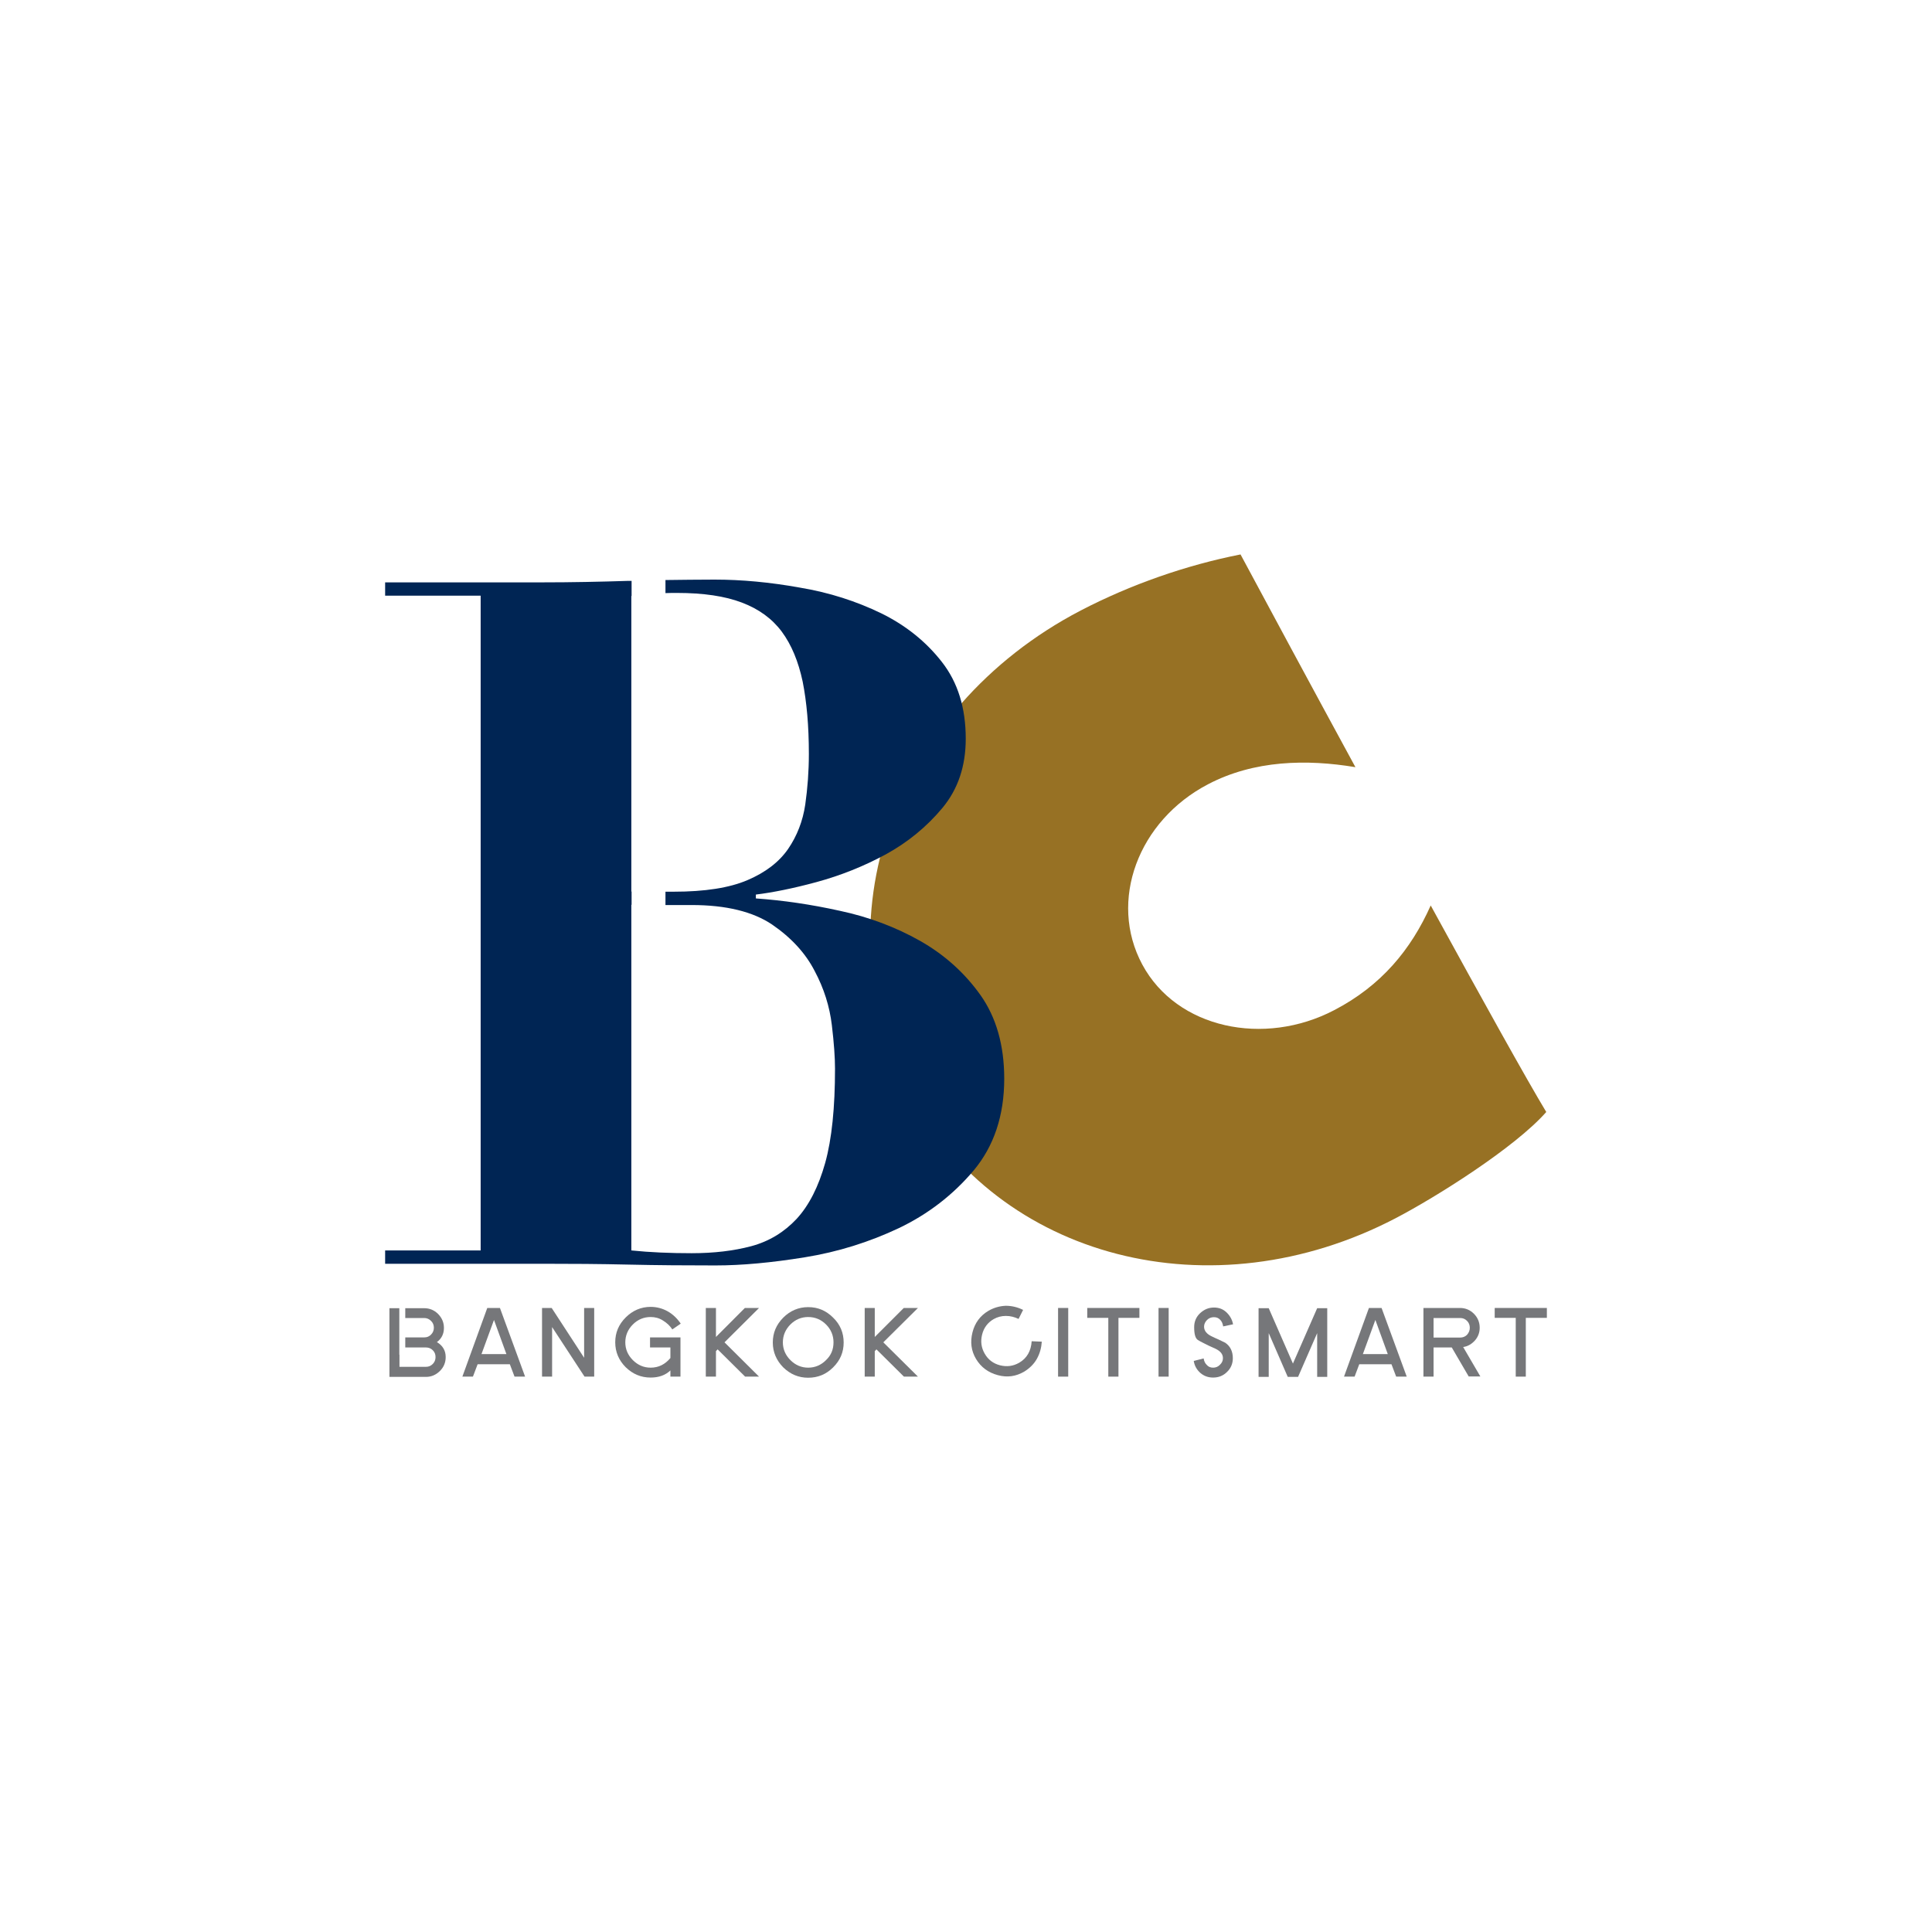
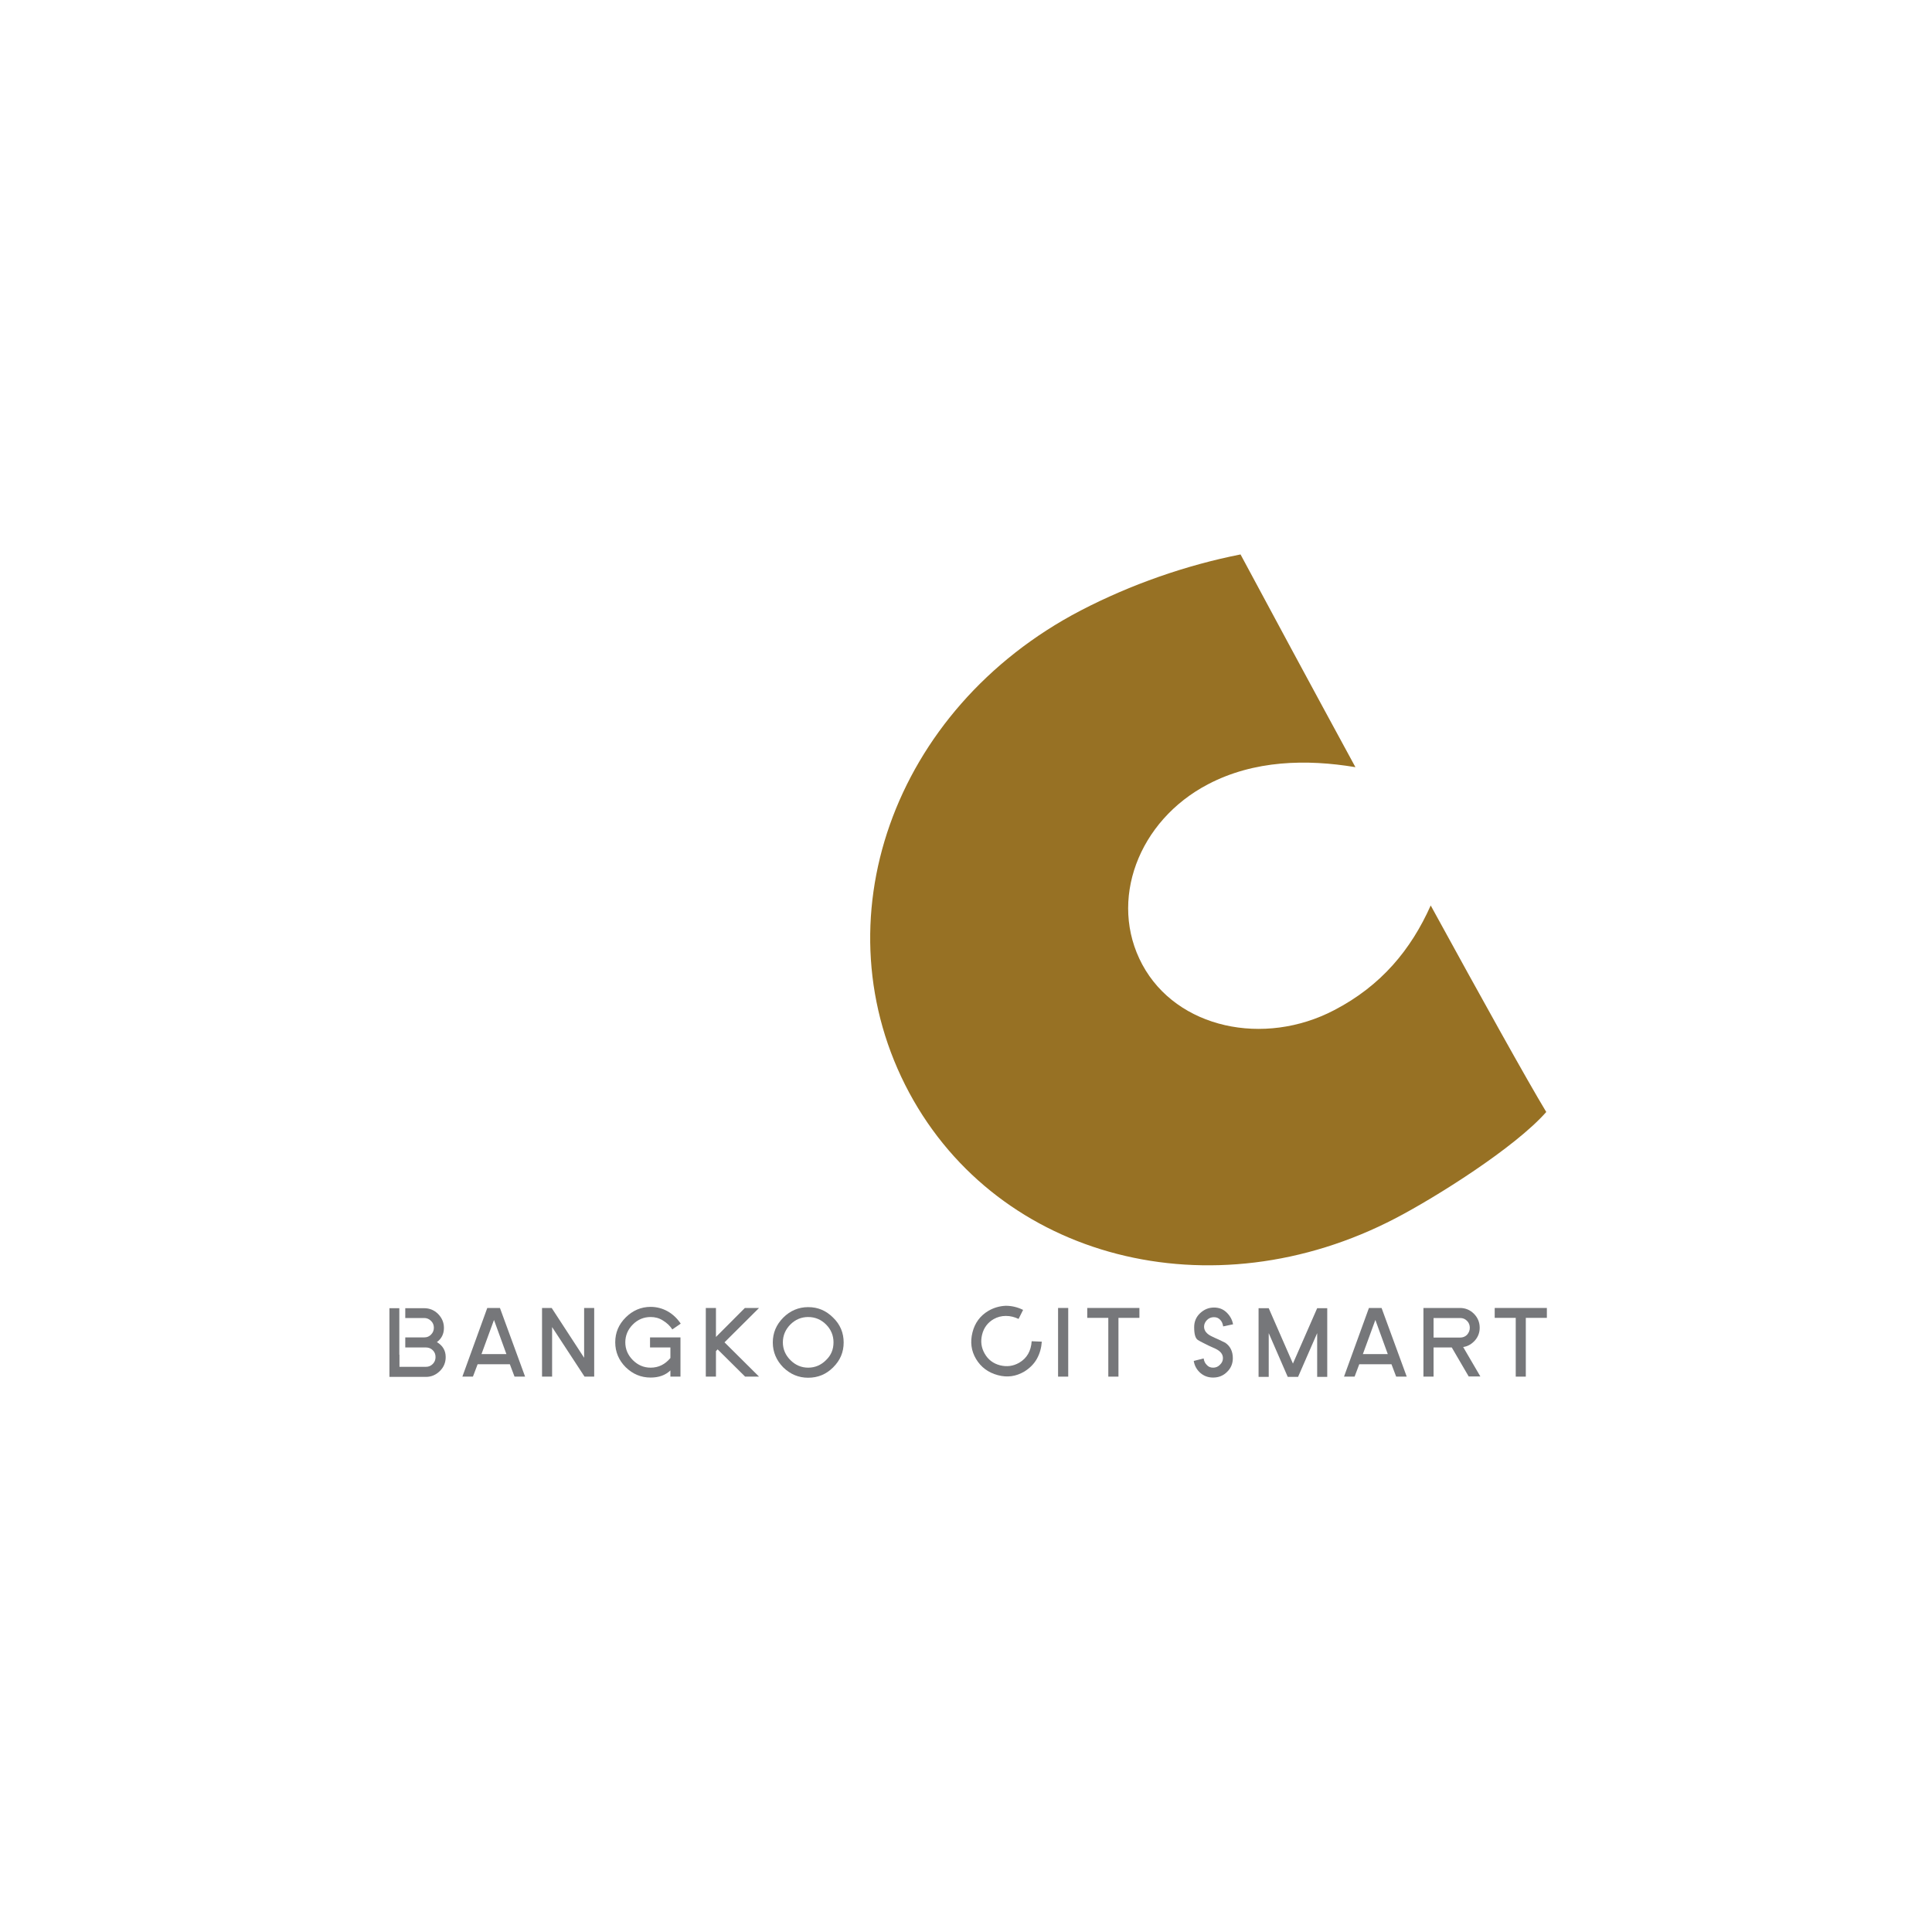
<svg xmlns="http://www.w3.org/2000/svg" width="90px" height="90px" viewBox="0 0 90 90" version="1.1">
  <g id="surface1">
    <path style=" stroke:none;fill-rule:nonzero;fill:rgb(59.216%,44.314%,14.118%);fill-opacity:1;" d="M 62.148 47.059 C 58.891 48.762 54.82 47.922 53.211 44.93 C 51.621 41.969 53.02 38.23 56.281 36.531 C 58.422 35.41 60.871 35.359 63.141 35.738 C 61.031 31.859 59.051 28.18 57.789 25.828 C 55.25 26.328 52.672 27.23 50.34 28.441 C 41.551 33.031 38.09 42.969 42.359 50.91 C 46.539 58.672 56.461 61.211 65.012 56.75 C 66.891 55.77 70.559 53.469 72.031 51.801 C 71.129 50.309 69.031 46.531 66.648 42.18 C 65.73 44.238 64.34 45.922 62.148 47.059 Z M 62.148 47.059 " />
-     <path style=" stroke:none;fill-rule:nonzero;fill:rgb(0%,14.51%,32.941%);fill-opacity:1;" d="M 45.672 46.352 C 44.93 45.309 43.988 44.469 42.859 43.828 C 41.73 43.191 40.488 42.719 39.129 42.43 C 37.77 42.129 36.469 41.941 35.211 41.852 L 35.211 41.672 C 35.98 41.578 36.93 41.391 38.039 41.09 C 39.148 40.789 40.23 40.359 41.262 39.801 C 42.289 39.238 43.172 38.512 43.898 37.641 C 44.629 36.762 44.988 35.691 44.988 34.41 C 44.988 32.98 44.621 31.789 43.879 30.84 C 43.141 29.891 42.191 29.129 41.051 28.57 C 39.898 28.012 38.641 27.602 37.25 27.371 C 35.859 27.121 34.539 27 33.281 27 C 32.512 27 31.75 27.012 31 27.02 L 31 27.629 C 31.18 27.621 31.359 27.621 31.539 27.621 C 32.77 27.621 33.77 27.77 34.559 28.07 C 35.352 28.371 35.969 28.82 36.422 29.43 C 36.871 30.039 37.191 30.809 37.391 31.75 C 37.578 32.691 37.68 33.809 37.68 35.121 C 37.68 35.922 37.621 36.711 37.512 37.48 C 37.398 38.25 37.129 38.941 36.711 39.551 C 36.289 40.16 35.66 40.641 34.82 41 C 33.98 41.359 32.84 41.539 31.379 41.539 L 31 41.539 L 31 42.16 L 32.219 42.16 C 33.828 42.16 35.078 42.469 35.969 43.07 C 36.859 43.68 37.52 44.398 37.949 45.23 C 38.391 46.059 38.648 46.898 38.75 47.75 C 38.852 48.602 38.898 49.27 38.898 49.781 C 38.898 51.59 38.75 53.059 38.441 54.172 C 38.129 55.281 37.691 56.148 37.109 56.781 C 36.531 57.398 35.828 57.828 35 58.051 C 34.18 58.27 33.25 58.379 32.219 58.379 C 31.219 58.379 30.281 58.34 29.41 58.25 L 29.41 42.148 L 29.422 42.148 L 29.422 41.531 L 29.41 41.531 L 29.41 27.762 L 29.422 27.762 L 29.422 27.059 C 29.422 27.059 29.41 27.059 29.41 27.059 L 29.27 27.059 C 27.949 27.102 26.609 27.129 25.25 27.129 L 17.941 27.129 L 17.941 27.75 L 22.391 27.75 L 22.391 58.25 L 17.941 58.25 L 17.941 58.871 L 25.25 58.871 C 26.609 58.871 27.949 58.879 29.289 58.91 C 30.629 58.941 31.98 58.949 33.328 58.949 C 34.559 58.949 35.941 58.82 37.488 58.57 C 39.039 58.32 40.5 57.859 41.871 57.211 C 43.238 56.559 44.398 55.66 45.352 54.531 C 46.301 53.398 46.781 51.969 46.781 50.25 C 46.781 48.699 46.41 47.391 45.672 46.352 Z M 45.672 46.352 " />
    <path style=" stroke:none;fill-rule:nonzero;fill:rgb(46.275%,46.667%,47.843%);fill-opacity:1;" d="M 23.969 64.129 L 23.75 63.551 L 22.25 63.551 L 22.031 64.129 L 21.539 64.129 L 22.699 60.93 L 23.289 60.93 L 24.461 64.129 Z M 23.012 61.488 L 22.43 63.078 L 23.59 63.078 Z M 23.012 61.488 " />
    <path style=" stroke:none;fill-rule:nonzero;fill:rgb(46.275%,46.667%,47.843%);fill-opacity:1;" d="M 27.23 64.129 L 25.719 61.82 L 25.719 64.129 L 25.25 64.129 L 25.25 60.93 L 25.699 60.93 L 27.211 63.25 L 27.211 60.93 L 27.68 60.93 L 27.68 64.129 Z M 27.23 64.129 " />
    <path style=" stroke:none;fill-rule:nonzero;fill:rgb(46.275%,46.667%,47.843%);fill-opacity:1;" d="M 31.32 61.93 C 31.211 61.762 31.059 61.621 30.879 61.512 C 30.699 61.398 30.512 61.352 30.309 61.352 C 29.988 61.352 29.711 61.469 29.48 61.699 C 29.25 61.93 29.129 62.211 29.129 62.531 C 29.129 62.852 29.25 63.129 29.48 63.359 C 29.711 63.59 29.988 63.711 30.309 63.711 C 30.68 63.711 30.98 63.559 31.23 63.262 L 31.23 62.77 L 30.281 62.77 L 30.281 62.301 L 31.699 62.301 L 31.699 64.129 L 31.23 64.129 L 31.23 63.84 C 31 64.059 30.699 64.172 30.309 64.172 C 29.859 64.172 29.48 64.012 29.148 63.691 C 28.828 63.371 28.66 62.98 28.66 62.531 C 28.66 62.078 28.82 61.699 29.148 61.371 C 29.469 61.051 29.859 60.879 30.309 60.879 C 30.59 60.879 30.859 60.949 31.109 61.09 C 31.352 61.23 31.551 61.422 31.711 61.66 Z M 31.32 61.93 " />
    <path style=" stroke:none;fill-rule:nonzero;fill:rgb(46.275%,46.667%,47.843%);fill-opacity:1;" d="M 34.711 64.129 L 33.43 62.859 L 33.352 62.941 L 33.352 64.129 L 32.879 64.129 L 32.879 60.93 L 33.352 60.93 L 33.352 62.281 L 34.699 60.93 L 35.359 60.93 L 33.75 62.531 L 35.359 64.129 Z M 34.711 64.129 " />
    <path style=" stroke:none;fill-rule:nonzero;fill:rgb(46.275%,46.667%,47.843%);fill-opacity:1;" d="M 39.301 62.539 C 39.301 62.988 39.141 63.371 38.809 63.699 C 38.488 64.02 38.102 64.18 37.648 64.18 C 37.199 64.18 36.82 64.02 36.488 63.699 C 36.172 63.379 36 62.988 36 62.539 C 36 62.09 36.16 61.711 36.488 61.379 C 36.809 61.059 37.199 60.891 37.648 60.891 C 38.102 60.891 38.48 61.051 38.809 61.379 C 39.141 61.699 39.301 62.09 39.301 62.539 Z M 38.828 62.531 C 38.828 62.211 38.711 61.93 38.48 61.699 C 38.25 61.469 37.969 61.352 37.648 61.352 C 37.328 61.352 37.051 61.469 36.82 61.699 C 36.59 61.93 36.469 62.211 36.469 62.531 C 36.469 62.852 36.59 63.129 36.82 63.359 C 37.051 63.59 37.328 63.711 37.648 63.711 C 37.969 63.711 38.25 63.59 38.48 63.359 C 38.719 63.129 38.828 62.859 38.828 62.531 Z M 38.828 62.531 " />
-     <path style=" stroke:none;fill-rule:nonzero;fill:rgb(46.275%,46.667%,47.843%);fill-opacity:1;" d="M 42.109 64.129 L 40.828 62.859 L 40.75 62.941 L 40.75 64.129 L 40.281 64.129 L 40.281 60.93 L 40.75 60.93 L 40.75 62.281 L 42.102 60.93 L 42.762 60.93 L 41.148 62.531 L 42.762 64.129 Z M 42.109 64.129 " />
    <path style=" stroke:none;fill-rule:nonzero;fill:rgb(46.275%,46.667%,47.843%);fill-opacity:1;" d="M 47.449 61.441 C 47.262 61.352 47.07 61.301 46.859 61.301 C 46.648 61.301 46.461 61.352 46.289 61.449 C 46.012 61.609 45.828 61.852 45.75 62.172 C 45.672 62.488 45.711 62.781 45.871 63.059 C 46.031 63.34 46.27 63.52 46.59 63.602 C 46.91 63.68 47.199 63.641 47.48 63.48 C 47.84 63.27 48.031 62.93 48.059 62.48 L 48.531 62.5 C 48.512 62.781 48.441 63.051 48.301 63.301 C 48.16 63.551 47.961 63.738 47.719 63.891 C 47.328 64.121 46.922 64.18 46.48 64.059 C 46.039 63.941 45.699 63.691 45.469 63.309 C 45.238 62.922 45.191 62.512 45.301 62.07 C 45.41 61.629 45.66 61.289 46.051 61.059 C 46.289 60.922 46.559 60.84 46.852 60.828 C 47.129 60.828 47.398 60.891 47.66 61.02 Z M 47.449 61.441 " />
    <path style=" stroke:none;fill-rule:nonzero;fill:rgb(46.275%,46.667%,47.843%);fill-opacity:1;" d="M 49.289 64.129 L 49.289 60.93 L 49.762 60.93 L 49.762 64.129 Z M 49.289 64.129 " />
    <path style=" stroke:none;fill-rule:nonzero;fill:rgb(46.275%,46.667%,47.843%);fill-opacity:1;" d="M 52.102 61.391 L 52.102 64.129 L 51.629 64.129 L 51.629 61.391 L 50.648 61.391 L 50.648 60.93 L 53.078 60.93 L 53.078 61.391 Z M 52.102 61.391 " />
-     <path style=" stroke:none;fill-rule:nonzero;fill:rgb(46.275%,46.667%,47.843%);fill-opacity:1;" d="M 53.969 64.129 L 53.969 60.93 L 54.441 60.93 L 54.441 64.129 Z M 53.969 64.129 " />
    <path style=" stroke:none;fill-rule:nonzero;fill:rgb(46.275%,46.667%,47.843%);fill-opacity:1;" d="M 56.98 61.789 C 56.961 61.672 56.922 61.559 56.84 61.48 C 56.762 61.398 56.672 61.359 56.551 61.359 C 56.43 61.359 56.32 61.398 56.23 61.488 C 56.141 61.578 56.09 61.68 56.09 61.801 C 56.09 61.988 56.211 62.141 56.441 62.25 C 56.551 62.301 56.648 62.352 56.762 62.398 C 56.871 62.449 56.969 62.5 57.078 62.551 C 57.309 62.711 57.43 62.949 57.43 63.27 C 57.43 63.52 57.34 63.738 57.16 63.91 C 56.98 64.09 56.762 64.172 56.512 64.172 C 56.281 64.172 56.09 64.102 55.922 63.961 C 55.75 63.809 55.648 63.629 55.609 63.398 L 56.07 63.281 C 56.09 63.398 56.129 63.5 56.211 63.578 C 56.289 63.672 56.391 63.711 56.512 63.711 C 56.629 63.711 56.738 63.672 56.828 63.578 C 56.922 63.488 56.969 63.391 56.969 63.27 C 56.969 63.078 56.852 62.941 56.621 62.828 C 56.398 62.73 56.219 62.648 56.09 62.578 C 55.961 62.512 55.859 62.461 55.801 62.422 C 55.68 62.34 55.629 62.141 55.629 61.82 C 55.629 61.57 55.719 61.352 55.898 61.18 C 56.09 61 56.301 60.91 56.551 60.91 C 56.781 60.91 56.969 60.98 57.129 61.129 C 57.289 61.281 57.398 61.461 57.441 61.691 Z M 56.98 61.789 " />
    <path style=" stroke:none;fill-rule:nonzero;fill:rgb(46.275%,46.667%,47.843%);fill-opacity:1;" d="M 61.359 64.129 L 61.359 62.102 L 60.469 64.141 L 59.988 64.141 L 59.102 62.102 L 59.102 64.141 L 58.629 64.141 L 58.629 60.941 L 59.102 60.941 L 60.23 63.52 L 61.359 60.941 L 61.828 60.941 L 61.828 64.141 L 61.359 64.141 Z M 61.359 64.129 " />
    <path style=" stroke:none;fill-rule:nonzero;fill:rgb(46.275%,46.667%,47.843%);fill-opacity:1;" d="M 65.039 64.129 L 64.82 63.551 L 63.32 63.551 L 63.102 64.129 L 62.609 64.129 L 63.77 60.93 L 64.359 60.93 L 65.531 64.129 Z M 64.07 61.488 L 63.488 63.078 L 64.648 63.078 Z M 64.07 61.488 " />
    <path style=" stroke:none;fill-rule:nonzero;fill:rgb(46.275%,46.667%,47.843%);fill-opacity:1;" d="M 68.422 64.129 L 67.629 62.77 L 66.781 62.77 L 66.781 64.129 L 66.309 64.129 L 66.309 60.93 L 68.012 60.93 C 68.262 60.93 68.48 61.02 68.66 61.199 C 68.84 61.379 68.93 61.602 68.93 61.852 C 68.93 62.07 68.859 62.27 68.711 62.441 C 68.559 62.609 68.379 62.719 68.16 62.75 L 68.961 64.121 L 68.422 64.121 Z M 68.469 61.852 C 68.469 61.73 68.43 61.621 68.34 61.531 C 68.25 61.441 68.148 61.398 68.02 61.398 L 66.781 61.398 L 66.781 62.309 L 68.02 62.309 C 68.141 62.309 68.25 62.27 68.34 62.18 C 68.43 62.078 68.469 61.969 68.469 61.852 Z M 68.469 61.852 " />
    <path style=" stroke:none;fill-rule:nonzero;fill:rgb(46.275%,46.667%,47.843%);fill-opacity:1;" d="M 71.078 61.391 L 71.078 64.129 L 70.609 64.129 L 70.609 61.391 L 69.629 61.391 L 69.629 60.93 L 72.059 60.93 L 72.059 61.391 Z M 71.078 61.391 " />
    <path style=" stroke:none;fill-rule:nonzero;fill:rgb(46.275%,46.667%,47.843%);fill-opacity:1;" d="M 20.352 62.52 C 20.57 62.359 20.68 62.141 20.68 61.859 C 20.68 61.609 20.59 61.398 20.41 61.211 C 20.23 61.031 20.012 60.941 19.762 60.941 L 18.879 60.941 L 18.879 61.398 L 19.762 61.398 C 19.879 61.398 19.988 61.441 20.078 61.531 C 20.172 61.621 20.211 61.73 20.211 61.852 C 20.211 61.969 20.172 62.078 20.078 62.172 C 19.988 62.262 19.891 62.301 19.762 62.301 L 18.879 62.301 L 18.879 62.77 L 19.84 62.77 C 19.961 62.77 20.07 62.809 20.16 62.898 C 20.25 62.988 20.289 63.09 20.289 63.219 C 20.289 63.34 20.25 63.449 20.16 63.539 C 20.07 63.629 19.969 63.672 19.84 63.672 L 18.609 63.672 L 18.609 63.109 L 18.602 63.109 L 18.602 60.941 L 18.141 60.941 L 18.141 64.141 L 19.84 64.141 C 20.09 64.141 20.301 64.051 20.488 63.871 C 20.672 63.691 20.762 63.469 20.762 63.219 C 20.762 62.91 20.621 62.68 20.352 62.52 Z M 20.352 62.52 " />
  </g>
</svg>